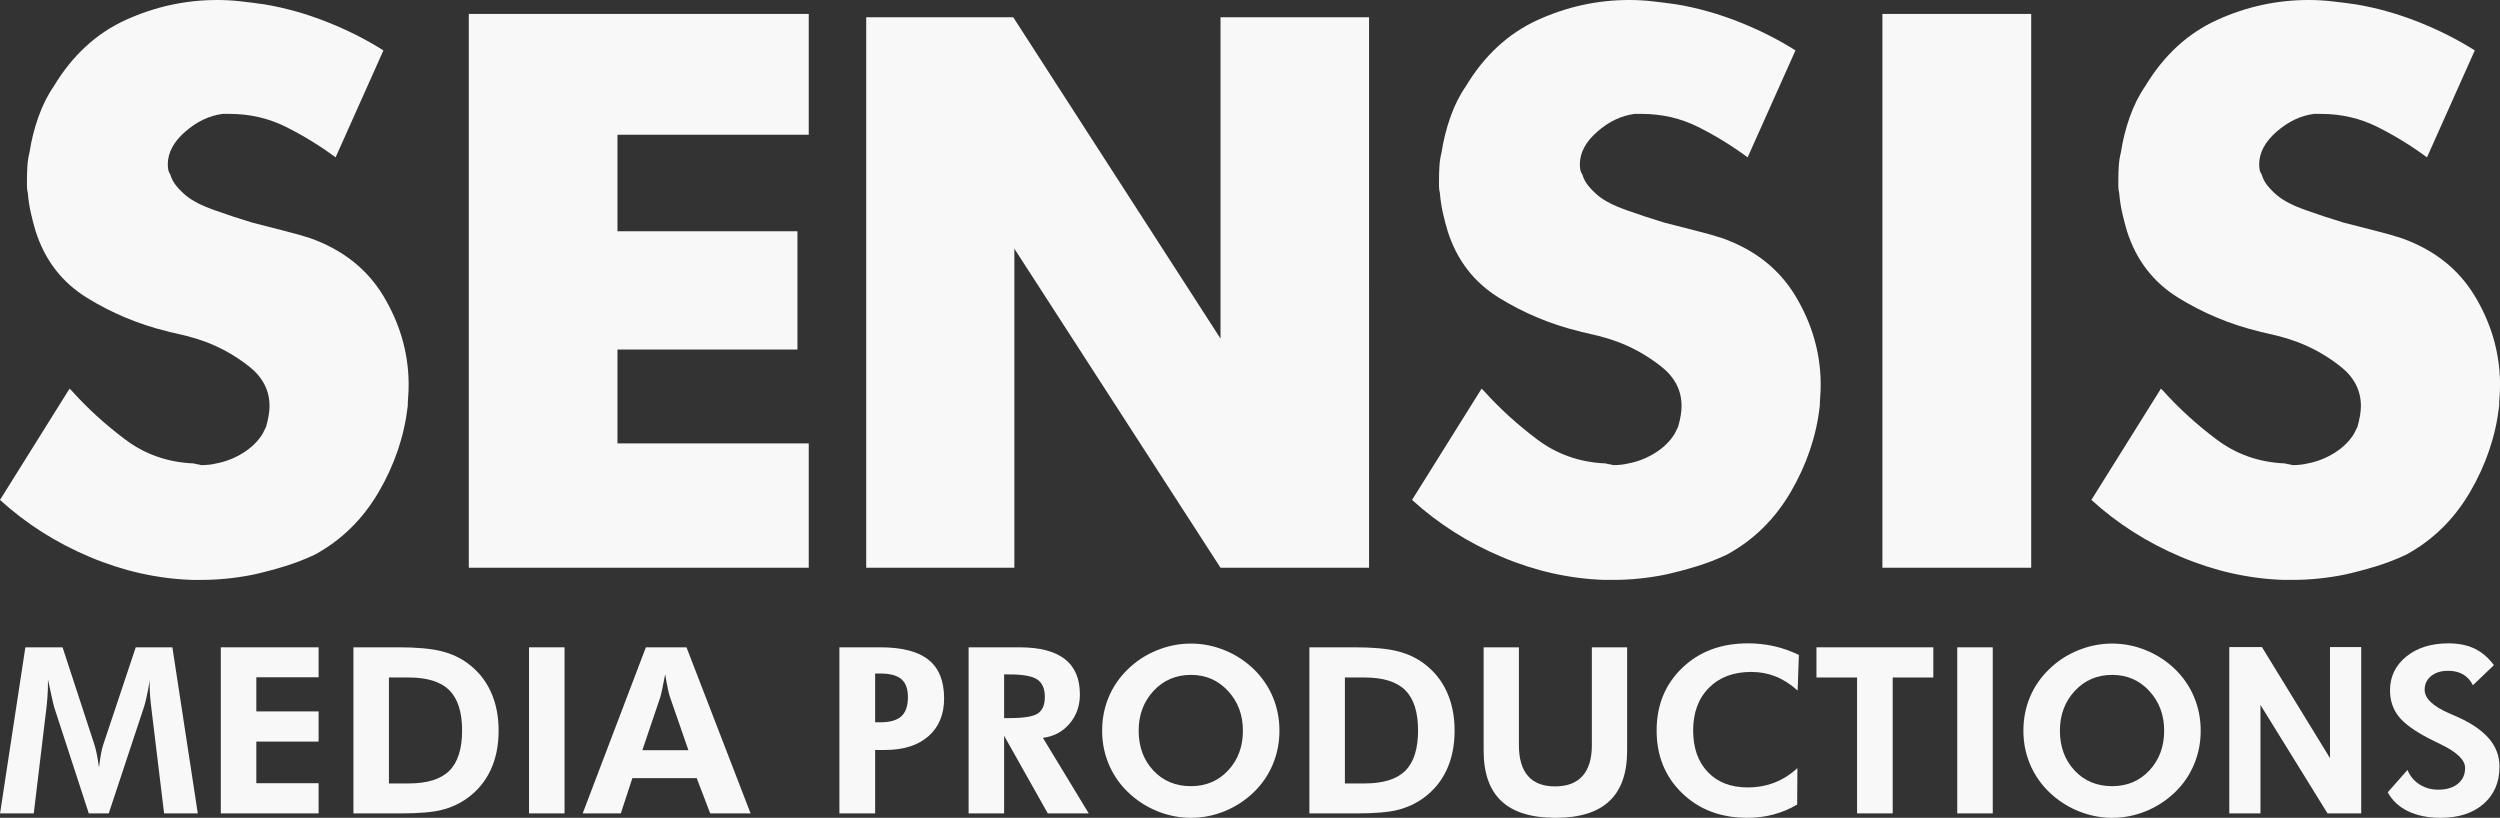
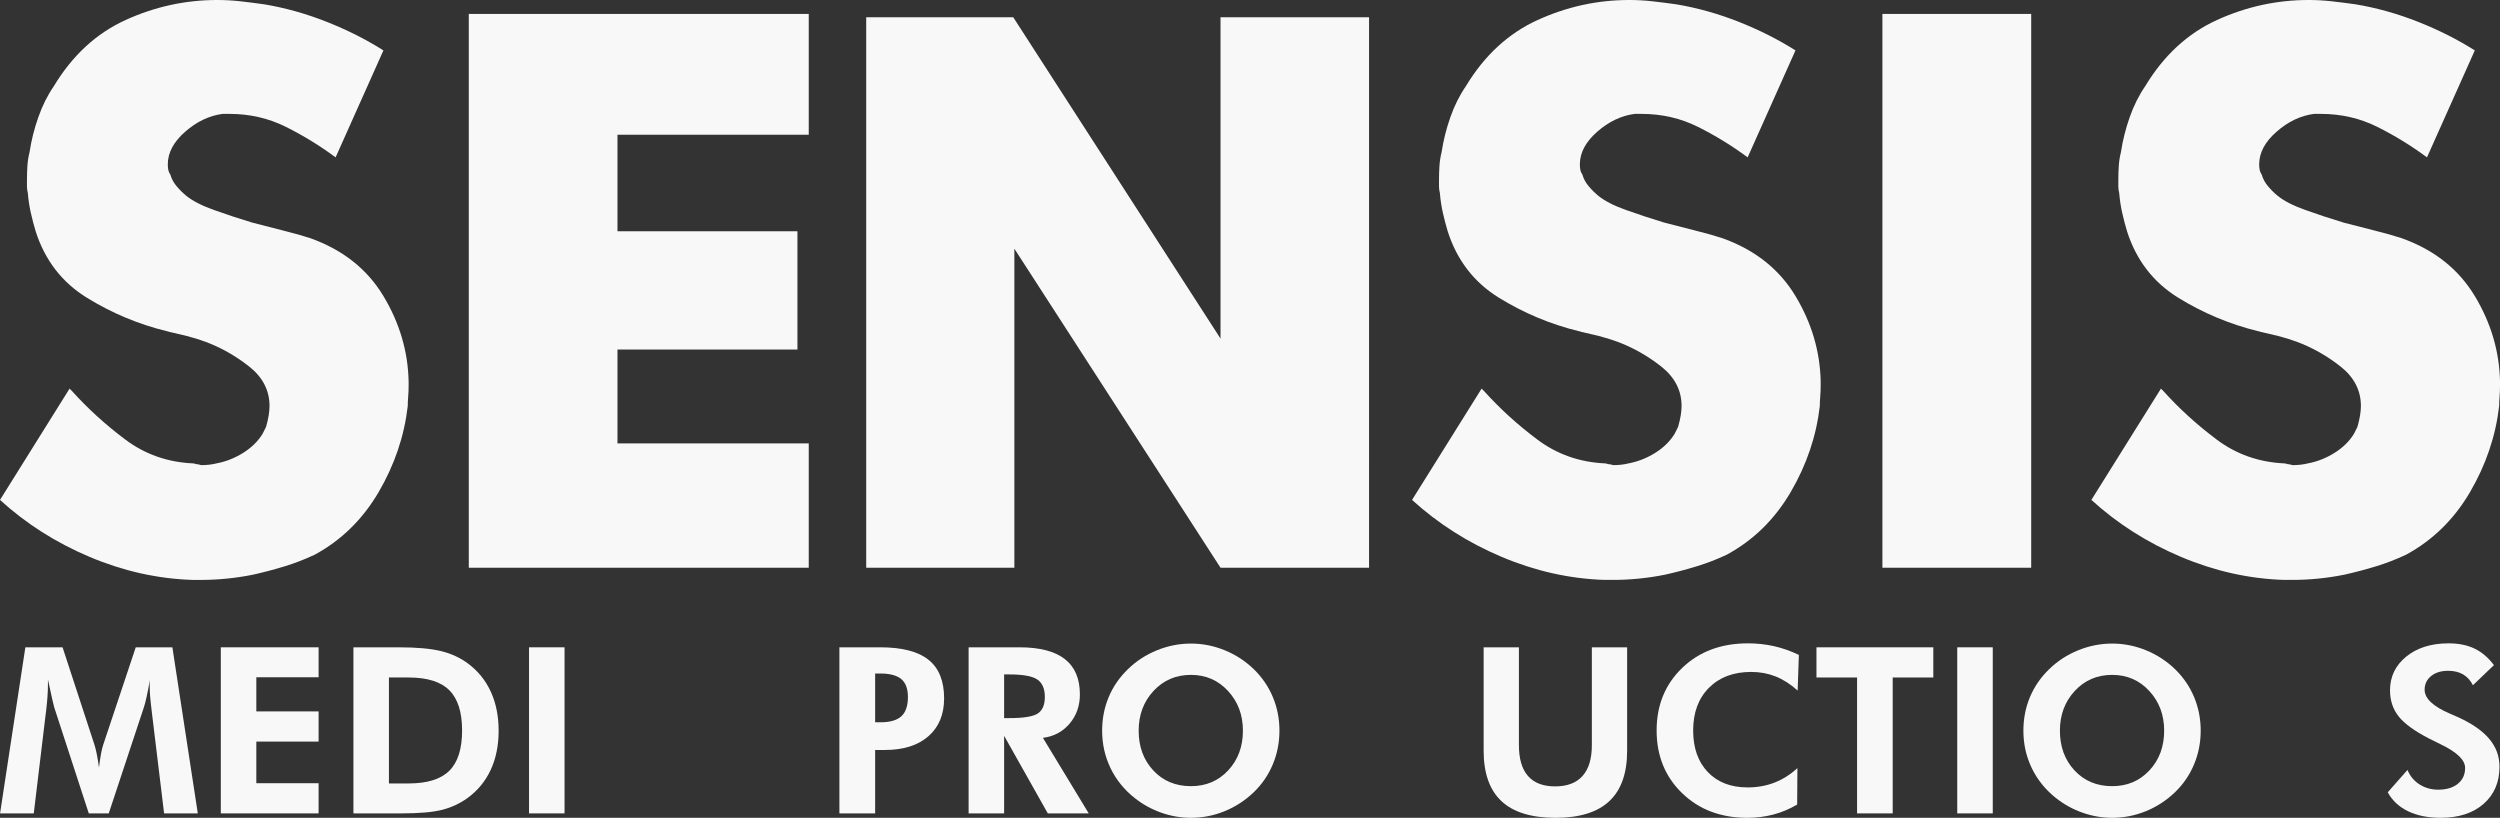
<svg xmlns="http://www.w3.org/2000/svg" width="1498.972" height="490.353" viewBox="0 0 1498.972 490.353">
  <rect x="0" y="0" width="1498.972" height="490.353" fill="#333333" stroke="none" />
  <g id="a">
    <path d="M.037,487.7l15.168-99.578h22.31l19.181,58.632c.408,1.224.85,3.016,1.326,5.373.476,2.358.918,5.057,1.327,8.094.362-3.083.77-5.838,1.224-8.264.453-2.426.884-4.205,1.292-5.34l19.521-58.495h21.97l15.236,99.578h-20.201l-7.278-60.06c-.544-4.443-.908-7.799-1.088-10.066-.182-2.267-.272-4.376-.272-6.326,0-1.042.011-1.824.034-2.347.022-.52.057-.985.102-1.394-.68,3.9-1.326,7.267-1.938,10.101-.612,2.834-1.168,4.977-1.667,6.428l-21.085,63.664h-11.971l-20.746-63.664c-.182-.589-.578-2.222-1.19-4.897-.612-2.675-1.462-6.574-2.55-11.699v2.925c0,4.625-.408,10.294-1.225,17.004l-.068.273-7.21,60.06H.037Z" fill="#f8f8f8" />
    <path d="M132.399,487.7v-99.578h58.631v17.957h-37.342v20.474h37.342v18.093h-37.342v24.962h37.342v18.093h-58.631Z" fill="#f8f8f8" />
    <path d="M211.911,487.7v-99.578h27.139c10.701,0,19.135.749,25.303,2.245,6.166,1.496,11.585,3.99,16.256,7.481,6.03,4.489,10.599,10.146,13.706,16.971,3.106,6.825,4.659,14.59,4.659,23.296,0,8.843-1.588,16.676-4.761,23.5-3.174,6.825-7.822,12.459-13.943,16.902-4.535,3.265-9.58,5.611-15.134,7.04-5.555,1.429-13.683,2.143-24.384,2.143h-28.839ZM233.201,469.743h11.835c11.155,0,19.283-2.539,24.384-7.617,5.102-5.078,7.652-13.128,7.652-24.146,0-10.974-2.551-19.011-7.652-24.112-5.101-5.102-13.229-7.652-24.384-7.652h-11.835v63.528Z" fill="#f8f8f8" />
    <path d="M317.203,487.7v-99.578h21.29v99.578h-21.29Z" fill="#f8f8f8" />
-     <path d="M349.375,487.7l37.886-99.578h24.35l38.43,99.578h-24.214l-8.094-21.153h-38.566l-6.938,21.153h-22.854ZM412.768,449.815l-11.155-32.173c-.317-.952-.726-2.584-1.224-4.896-.499-2.312-1.02-5.146-1.565-8.503-.59,3.221-1.156,6.111-1.7,8.673-.544,2.562-.953,4.274-1.225,5.135l-10.747,31.765h27.615Z" fill="#f8f8f8" />
    <path d="M503.298,487.7v-99.578h24.486c13.06,0,22.706,2.495,28.941,7.482,6.234,4.988,9.352,12.697,9.352,23.126,0,9.658-3.141,17.231-9.42,22.718-6.281,5.487-14.976,8.23-26.085,8.23h-5.849v38.022h-21.426ZM524.724,433.082h3.061c5.804,0,10.021-1.201,12.651-3.604,2.629-2.403,3.945-6.258,3.945-11.563,0-4.897-1.315-8.468-3.945-10.713-2.63-2.244-6.848-3.366-12.651-3.366h-3.061v29.247Z" fill="#f8f8f8" />
    <path d="M652.801,487.7h-24.554l-26.187-46.524v46.524h-21.29v-99.578h30.472c12.107,0,21.176,2.347,27.207,7.04,6.03,4.693,9.046,11.757,9.046,21.188,0,6.848-2.063,12.697-6.189,17.549-4.127,4.853-9.454,7.686-15.984,8.502l27.479,45.3ZM602.06,430.565h3.197c8.615,0,14.306-.94,17.073-2.822,2.765-1.882,4.149-5.158,4.149-9.829,0-4.897-1.486-8.377-4.455-10.44-2.971-2.063-8.56-3.095-16.767-3.095h-3.197v26.186Z" fill="#f8f8f8" />
    <path d="M767.138,438.115c0,7.12-1.326,13.854-3.979,20.201-2.652,6.35-6.473,11.927-11.461,16.732-5.169,4.943-10.996,8.729-17.48,11.359-6.485,2.629-13.196,3.944-20.133,3.944-6.077,0-12.028-1.031-17.855-3.095-5.827-2.062-11.166-5.021-16.019-8.876-6.257-4.987-11.053-10.951-14.385-17.889-3.333-6.938-5-14.396-5-22.378,0-7.164,1.315-13.886,3.945-20.167,2.629-6.28,6.484-11.869,11.563-16.767,4.988-4.852,10.781-8.614,17.379-11.291,6.598-2.675,13.388-4.013,20.371-4.013,6.938,0,13.682,1.338,20.235,4.013,6.552,2.677,12.345,6.439,17.378,11.291,5.034,4.897,8.865,10.498,11.495,16.801s3.945,13.015,3.945,20.133ZM714.085,471.376c9.023,0,16.471-3.163,22.344-9.488,5.872-6.326,8.808-14.25,8.808-23.773,0-9.431-2.97-17.366-8.91-23.806-5.941-6.439-13.355-9.659-22.242-9.659-9.024,0-16.506,3.209-22.446,9.625-5.941,6.417-8.91,14.363-8.91,23.84,0,9.614,2.924,17.561,8.774,23.84,5.85,6.281,13.377,9.421,22.582,9.421Z" fill="#f8f8f8" />
-     <path d="M785.095,487.7v-99.578h27.139c10.701,0,19.135.749,25.303,2.245,6.166,1.496,11.585,3.99,16.256,7.481,6.03,4.489,10.6,10.146,13.706,16.971,3.106,6.825,4.659,14.59,4.659,23.296,0,8.843-1.588,16.676-4.762,23.5-3.175,6.825-7.822,12.459-13.943,16.902-4.535,3.265-9.58,5.611-15.134,7.04-5.556,1.429-13.684,2.143-24.385,2.143h-28.839ZM806.384,469.743h11.835c11.155,0,19.283-2.539,24.385-7.617,5.101-5.078,7.651-13.128,7.651-24.146,0-10.974-2.551-19.011-7.651-24.112-5.102-5.102-13.229-7.652-24.385-7.652h-11.835v63.528Z" fill="#f8f8f8" />
    <path d="M975.612,388.122v61.965c0,13.513-3.561,23.602-10.679,30.268-7.119,6.666-17.844,9.998-32.173,9.998-14.556,0-25.394-3.332-32.512-9.998-7.12-6.666-10.679-16.755-10.679-30.268v-61.965h21.153v58.632c0,8.207,1.812,14.386,5.441,18.534,3.627,4.149,9.046,6.224,16.256,6.224,7.255,0,12.742-2.085,16.461-6.257,3.717-4.172,5.577-10.339,5.577-18.501v-58.632h21.153Z" fill="#f8f8f8" />
    <path d="M1077.842,414.037c-4.309-3.853-8.729-6.677-13.264-8.468s-9.387-2.688-14.556-2.688c-10.61,0-19.068,3.175-25.37,9.523-6.304,6.35-9.455,14.874-9.455,25.575,0,10.475,2.925,18.784,8.774,24.929s13.83,9.216,23.942,9.216c5.758,0,11.109-.963,16.052-2.891,4.942-1.927,9.523-4.817,13.74-8.672l-.137,21.833c-4.534,2.677-9.284,4.671-14.249,5.985-4.966,1.315-10.192,1.973-15.679,1.973-15.871,0-28.896-4.931-39.076-14.794-10.18-9.862-15.27-22.388-15.27-37.579,0-15.145,5.102-27.638,15.304-37.477,10.203-9.84,23.352-14.76,39.45-14.76,5.396,0,10.611.567,15.645,1.7,5.033,1.134,9.998,2.88,14.896,5.237l-.748,21.357Z" fill="#f8f8f8" />
    <path d="M1134.841,406.215v81.485h-21.357v-81.485h-24.351v-18.093h70.059v18.093h-24.351Z" fill="#f8f8f8" />
    <path d="M1173.543,487.7v-99.578h21.29v99.578h-21.29Z" fill="#f8f8f8" />
    <path d="M1319.509,438.115c0,7.12-1.326,13.854-3.979,20.201-2.652,6.35-6.473,11.927-11.461,16.732-5.169,4.943-10.996,8.729-17.48,11.359-6.484,2.629-13.195,3.944-20.133,3.944-6.077,0-12.028-1.031-17.855-3.095-5.827-2.062-11.167-5.021-16.019-8.876-6.258-4.987-11.053-10.951-14.386-17.889s-4.999-14.396-4.999-22.378c0-7.164,1.315-13.886,3.945-20.167,2.629-6.28,6.483-11.869,11.562-16.767,4.988-4.852,10.781-8.614,17.379-11.291,6.598-2.675,13.388-4.013,20.371-4.013,6.938,0,13.682,1.338,20.235,4.013,6.552,2.677,12.345,6.439,17.378,11.291,5.034,4.897,8.865,10.498,11.495,16.801s3.945,13.015,3.945,20.133ZM1266.456,471.376c9.023,0,16.471-3.163,22.344-9.488,5.872-6.326,8.809-14.25,8.809-23.773,0-9.431-2.971-17.366-8.911-23.806-5.94-6.439-13.354-9.659-22.241-9.659-9.024,0-16.506,3.209-22.446,9.625-5.94,6.417-8.91,14.363-8.91,23.84,0,9.614,2.925,17.561,8.774,23.84,5.85,6.281,13.376,9.421,22.582,9.421Z" fill="#f8f8f8" />
-     <path d="M1336.649,487.7v-99.714h19.589l40.81,66.589v-66.589h18.705v99.714h-20.201l-40.198-65.024v65.024h-18.705Z" fill="#f8f8f8" />
    <path d="M1431.669,475.049l11.835-13.399c1.496,3.673,3.899,6.564,7.21,8.672,3.309,2.109,7.027,3.163,11.154,3.163,4.987,0,8.933-1.179,11.835-3.537,2.901-2.356,4.354-5.531,4.354-9.523,0-4.715-4.829-9.408-14.488-14.079-3.129-1.497-5.601-2.721-7.413-3.673-8.707-4.534-14.738-8.967-18.093-13.298-3.356-4.33-5.034-9.488-5.034-15.474,0-8.207,3.254-14.952,9.761-20.235,6.507-5.282,14.952-7.924,25.337-7.924,6.03,0,11.233,1.054,15.61,3.162,4.375,2.109,8.24,5.408,11.597,9.896l-12.583,12.04c-1.497-2.902-3.481-5.067-5.952-6.496s-5.453-2.143-8.944-2.143c-4.217,0-7.618,1.055-10.202,3.163-2.585,2.108-3.877,4.841-3.877,8.196,0,5.26,5.123,10.066,15.372,14.419,2.04.862,3.604,1.542,4.692,2.041,8.435,3.854,14.681,8.208,18.739,13.06,4.058,4.853,6.088,10.384,6.088,16.596,0,9.342-3.187,16.79-9.557,22.344-6.371,5.556-14.93,8.332-25.677,8.332-7.618,0-14.148-1.315-19.589-3.944-5.441-2.63-9.5-6.416-12.175-11.359Z" fill="#f8f8f8" />
  </g>
  <g id="b">
    <path d="M186.103,142.836c-4.17-1.385-9.383-2.867-15.639-4.431-6.256-1.564-12.691-3.209-19.288-4.952-7.999-2.427-15.639-4.952-22.937-7.559-7.298-2.606-12.862-5.474-16.682-8.601-2.085-1.735-3.999-3.649-5.734-5.734-1.743-2.085-2.957-4.341-3.649-6.777-.701-1.043-1.132-2.085-1.303-3.128-.179-1.042-.261-2.085-.261-3.128,0-6.948,3.47-13.464,10.426-19.549,6.948-6.077,14.417-9.644,22.416-10.687h4.17c12.161,0,23.458,2.606,33.885,7.819,10.426,5.213,20.33,11.297,29.714,18.245l28.671-64.12c-10.426-6.598-21.813-12.332-34.145-17.203-12.34-4.863-24.762-8.341-37.273-10.426-4.871-.692-9.644-1.303-14.336-1.825-4.692-.521-9.302-.782-13.814-.782-19.117,0-37.452,3.999-54.997,11.99-17.553,7.998-31.889,21.202-43.007,39.619-3.828,5.563-6.956,11.819-9.383,18.767-2.436,6.956-4.17,13.904-5.213,20.852-.701,2.786-1.132,5.563-1.303,8.341-.179,2.785-.261,5.563-.261,8.341v3.91c0,1.222.171,2.525.521,3.91.342,4.17.953,8.17,1.825,11.99.863,3.828,1.824,7.477,2.867,10.947,5.555,17.382,15.81,30.675,30.757,39.879,14.938,9.212,30.927,15.899,47.959,20.07.342,0,.693.09,1.043.261.342.179.693.261,1.043.261,3.128.701,6.427,1.482,9.905,2.346,3.47.872,7.119,2.004,10.947,3.388,9.383,3.478,18.156,8.43,26.326,14.857,8.162,6.435,12.251,14.336,12.251,23.719,0,1.743-.179,3.649-.521,5.734-.35,2.085-.872,4.35-1.564,6.777-.35.7-.701,1.393-1.042,2.085-.35.7-.701,1.393-1.043,2.085-2.786,4.521-6.696,8.341-11.729,11.468-5.042,3.128-10.345,5.213-15.899,6.256-1.393.35-2.867.611-4.431.782-1.564.179-3.046.261-4.431.261-.35,0-.782-.081-1.303-.261-.521-.171-.961-.261-1.303-.261-.35,0-.782-.082-1.303-.261-.521-.171-.961-.261-1.303-.261-15.297-.692-28.851-5.474-40.661-14.336-11.819-8.862-22.416-18.506-31.799-28.932-.35-.342-.611-.603-.782-.782-.179-.171-.44-.432-.782-.782L0,299.746c15.639,14.254,33.534,25.633,53.694,34.145,20.151,8.512,40.661,13.114,61.513,13.815h5.734c4.863,0,9.905-.261,15.117-.782,5.213-.521,10.426-1.303,15.639-2.346,6.256-1.393,12.511-3.046,18.767-4.952,6.255-1.906,12.332-4.252,18.245-7.037,15.981-8.683,28.753-21.194,38.315-37.533,9.554-16.331,15.378-33.534,17.463-51.608,0-1.735.081-3.649.261-5.734.171-2.085.26-4.17.26-6.256v-2.606c-.35-18.066-5.392-35.188-15.117-51.348-9.734-16.16-24.33-27.71-43.789-34.666ZM281.088,340.408h203.827v-74.546h-114.686v-56.3h107.909v-70.897h-107.909v-57.864h114.686V8.341h-203.827v332.067ZM731.807,203.01L607.523,10.336h-88.159v330.072h88.835v-191.296l123.608,191.296h89.06V10.336h-89.06v192.674ZM1032.751,142.836c-4.17-1.385-9.383-2.867-15.639-4.431-6.255-1.564-12.69-3.209-19.288-4.952-7.998-2.427-15.639-4.952-22.937-7.559-7.298-2.606-12.861-5.474-16.681-8.601-2.085-1.735-3.999-3.649-5.734-5.734-1.743-2.085-2.957-4.341-3.649-6.777-.701-1.043-1.132-2.085-1.304-3.128-.179-1.042-.261-2.085-.261-3.128,0-6.948,3.47-13.464,10.426-19.549,6.948-6.077,14.417-9.644,22.416-10.687h4.17c12.161,0,23.459,2.606,33.884,7.819,10.426,5.213,20.331,11.297,29.714,18.245l28.671-64.12c-10.426-6.598-21.813-12.332-34.145-17.203-12.34-4.863-24.762-8.341-37.273-10.426-4.871-.692-9.644-1.303-14.336-1.825-4.692-.521-9.302-.782-13.815-.782-19.117,0-37.452,3.999-54.997,11.99-17.553,7.998-31.889,21.202-43.007,39.619-3.828,5.563-6.956,11.819-9.383,18.767-2.436,6.956-4.17,13.904-5.213,20.852-.701,2.786-1.132,5.563-1.303,8.341-.179,2.785-.261,5.563-.261,8.341v3.91c0,1.222.171,2.525.521,3.91.342,4.17.953,8.17,1.825,11.99.863,3.828,1.825,7.477,2.867,10.947,5.555,17.382,15.81,30.675,30.757,39.879,14.938,9.212,30.927,15.899,47.959,20.07.342,0,.693.09,1.042.261.342.179.692.261,1.043.261,3.128.701,6.426,1.482,9.904,2.346,3.47.872,7.119,2.004,10.947,3.388,9.383,3.478,18.156,8.43,26.325,14.857,8.161,6.435,12.251,14.336,12.251,23.719,0,1.743-.179,3.649-.521,5.734-.35,2.085-.872,4.35-1.564,6.777-.35.7-.701,1.393-1.043,2.085-.35.7-.701,1.393-1.043,2.085-2.786,4.521-6.695,8.341-11.729,11.468-5.042,3.128-10.344,5.213-15.9,6.256-1.393.35-2.867.611-4.431.782-1.564.179-3.047.261-4.431.261-.35,0-.782-.081-1.303-.261-.522-.171-.961-.261-1.303-.261-.35,0-.782-.082-1.304-.261-.521-.171-.961-.261-1.303-.261-15.297-.692-28.851-5.474-40.661-14.336-11.819-8.862-22.416-18.506-31.799-28.932-.35-.342-.611-.603-.782-.782-.179-.171-.44-.432-.782-.782l-41.704,66.726c15.639,14.254,33.534,25.633,53.694,34.145,20.152,8.512,40.661,13.114,61.513,13.815h5.734c4.862,0,9.905-.261,15.118-.782,5.213-.521,10.426-1.303,15.639-2.346,6.255-1.393,12.511-3.046,18.767-4.952,6.256-1.906,12.332-4.252,18.245-7.037,15.981-8.683,28.753-21.194,38.315-37.533,9.554-16.331,15.378-33.534,17.464-51.608,0-1.735.081-3.649.26-5.734.171-2.085.261-4.17.261-6.256v-2.606c-.35-18.066-5.392-35.188-15.118-51.348-9.734-16.16-24.33-27.71-43.789-34.666ZM1128.67,340.408h89.215V8.341h-89.215v332.067ZM1483.855,177.502c-9.734-16.16-24.33-27.71-43.789-34.666-4.17-1.385-9.383-2.867-15.639-4.431-6.256-1.564-12.691-3.209-19.288-4.952-7.999-2.427-15.639-4.952-22.937-7.559-7.298-2.606-12.862-5.474-16.681-8.601-2.085-1.735-3.999-3.649-5.734-5.734-1.743-2.085-2.957-4.341-3.649-6.777-.701-1.043-1.132-2.085-1.303-3.128-.179-1.042-.261-2.085-.261-3.128,0-6.948,3.47-13.464,10.426-19.549,6.948-6.077,14.417-9.644,22.416-10.687h4.17c12.161,0,23.458,2.606,33.885,7.819,10.426,5.213,20.331,11.297,29.714,18.245l28.671-64.12c-10.426-6.598-21.813-12.332-34.145-17.203-12.34-4.863-24.761-8.341-37.273-10.426-4.871-.692-9.644-1.303-14.336-1.825-4.692-.521-9.302-.782-13.815-.782-19.117,0-37.452,3.999-54.997,11.99-17.553,7.998-31.889,21.202-43.007,39.619-3.828,5.563-6.956,11.819-9.383,18.767-2.435,6.956-4.17,13.904-5.213,20.852-.701,2.786-1.132,5.563-1.303,8.341-.179,2.785-.261,5.563-.261,8.341v3.91c0,1.222.171,2.525.521,3.91.342,4.17.953,8.17,1.825,11.99.863,3.828,1.825,7.477,2.867,10.947,5.555,17.382,15.81,30.675,30.757,39.879,14.938,9.212,30.927,15.899,47.959,20.07.342,0,.692.09,1.043.261.342.179.692.261,1.043.261,3.128.701,6.427,1.482,9.905,2.346,3.47.872,7.119,2.004,10.947,3.388,9.383,3.478,18.156,8.43,26.325,14.857,8.162,6.435,12.251,14.336,12.251,23.719,0,1.743-.179,3.649-.521,5.734-.35,2.085-.872,4.35-1.564,6.777-.35.7-.7,1.393-1.042,2.085-.35.7-.701,1.393-1.043,2.085-2.786,4.521-6.696,8.341-11.729,11.468-5.042,3.128-10.344,5.213-15.899,6.256-1.393.35-2.867.611-4.431.782-1.564.179-3.046.261-4.431.261-.35,0-.782-.081-1.303-.261-.521-.171-.961-.261-1.304-.261-.35,0-.782-.082-1.303-.261-.521-.171-.961-.261-1.303-.261-15.297-.692-28.851-5.474-40.661-14.336-11.819-8.862-22.416-18.506-31.799-28.932-.35-.342-.611-.603-.782-.782-.179-.171-.44-.432-.782-.782l-41.704,66.726c15.639,14.254,33.534,25.633,53.694,34.145,20.151,8.512,40.661,13.114,61.513,13.815h5.734c4.863,0,9.905-.261,15.118-.782,5.213-.521,10.426-1.303,15.639-2.346,6.256-1.393,12.511-3.046,18.767-4.952,6.255-1.906,12.332-4.252,18.245-7.037,15.981-8.683,28.753-21.194,38.315-37.533,9.554-16.331,15.378-33.534,17.463-51.608,0-1.735.081-3.649.261-5.734.171-2.085.261-4.17.261-6.256v-2.606c-.35-18.066-5.392-35.188-15.117-51.348Z" fill="#f8f8f8" />
  </g>
</svg>